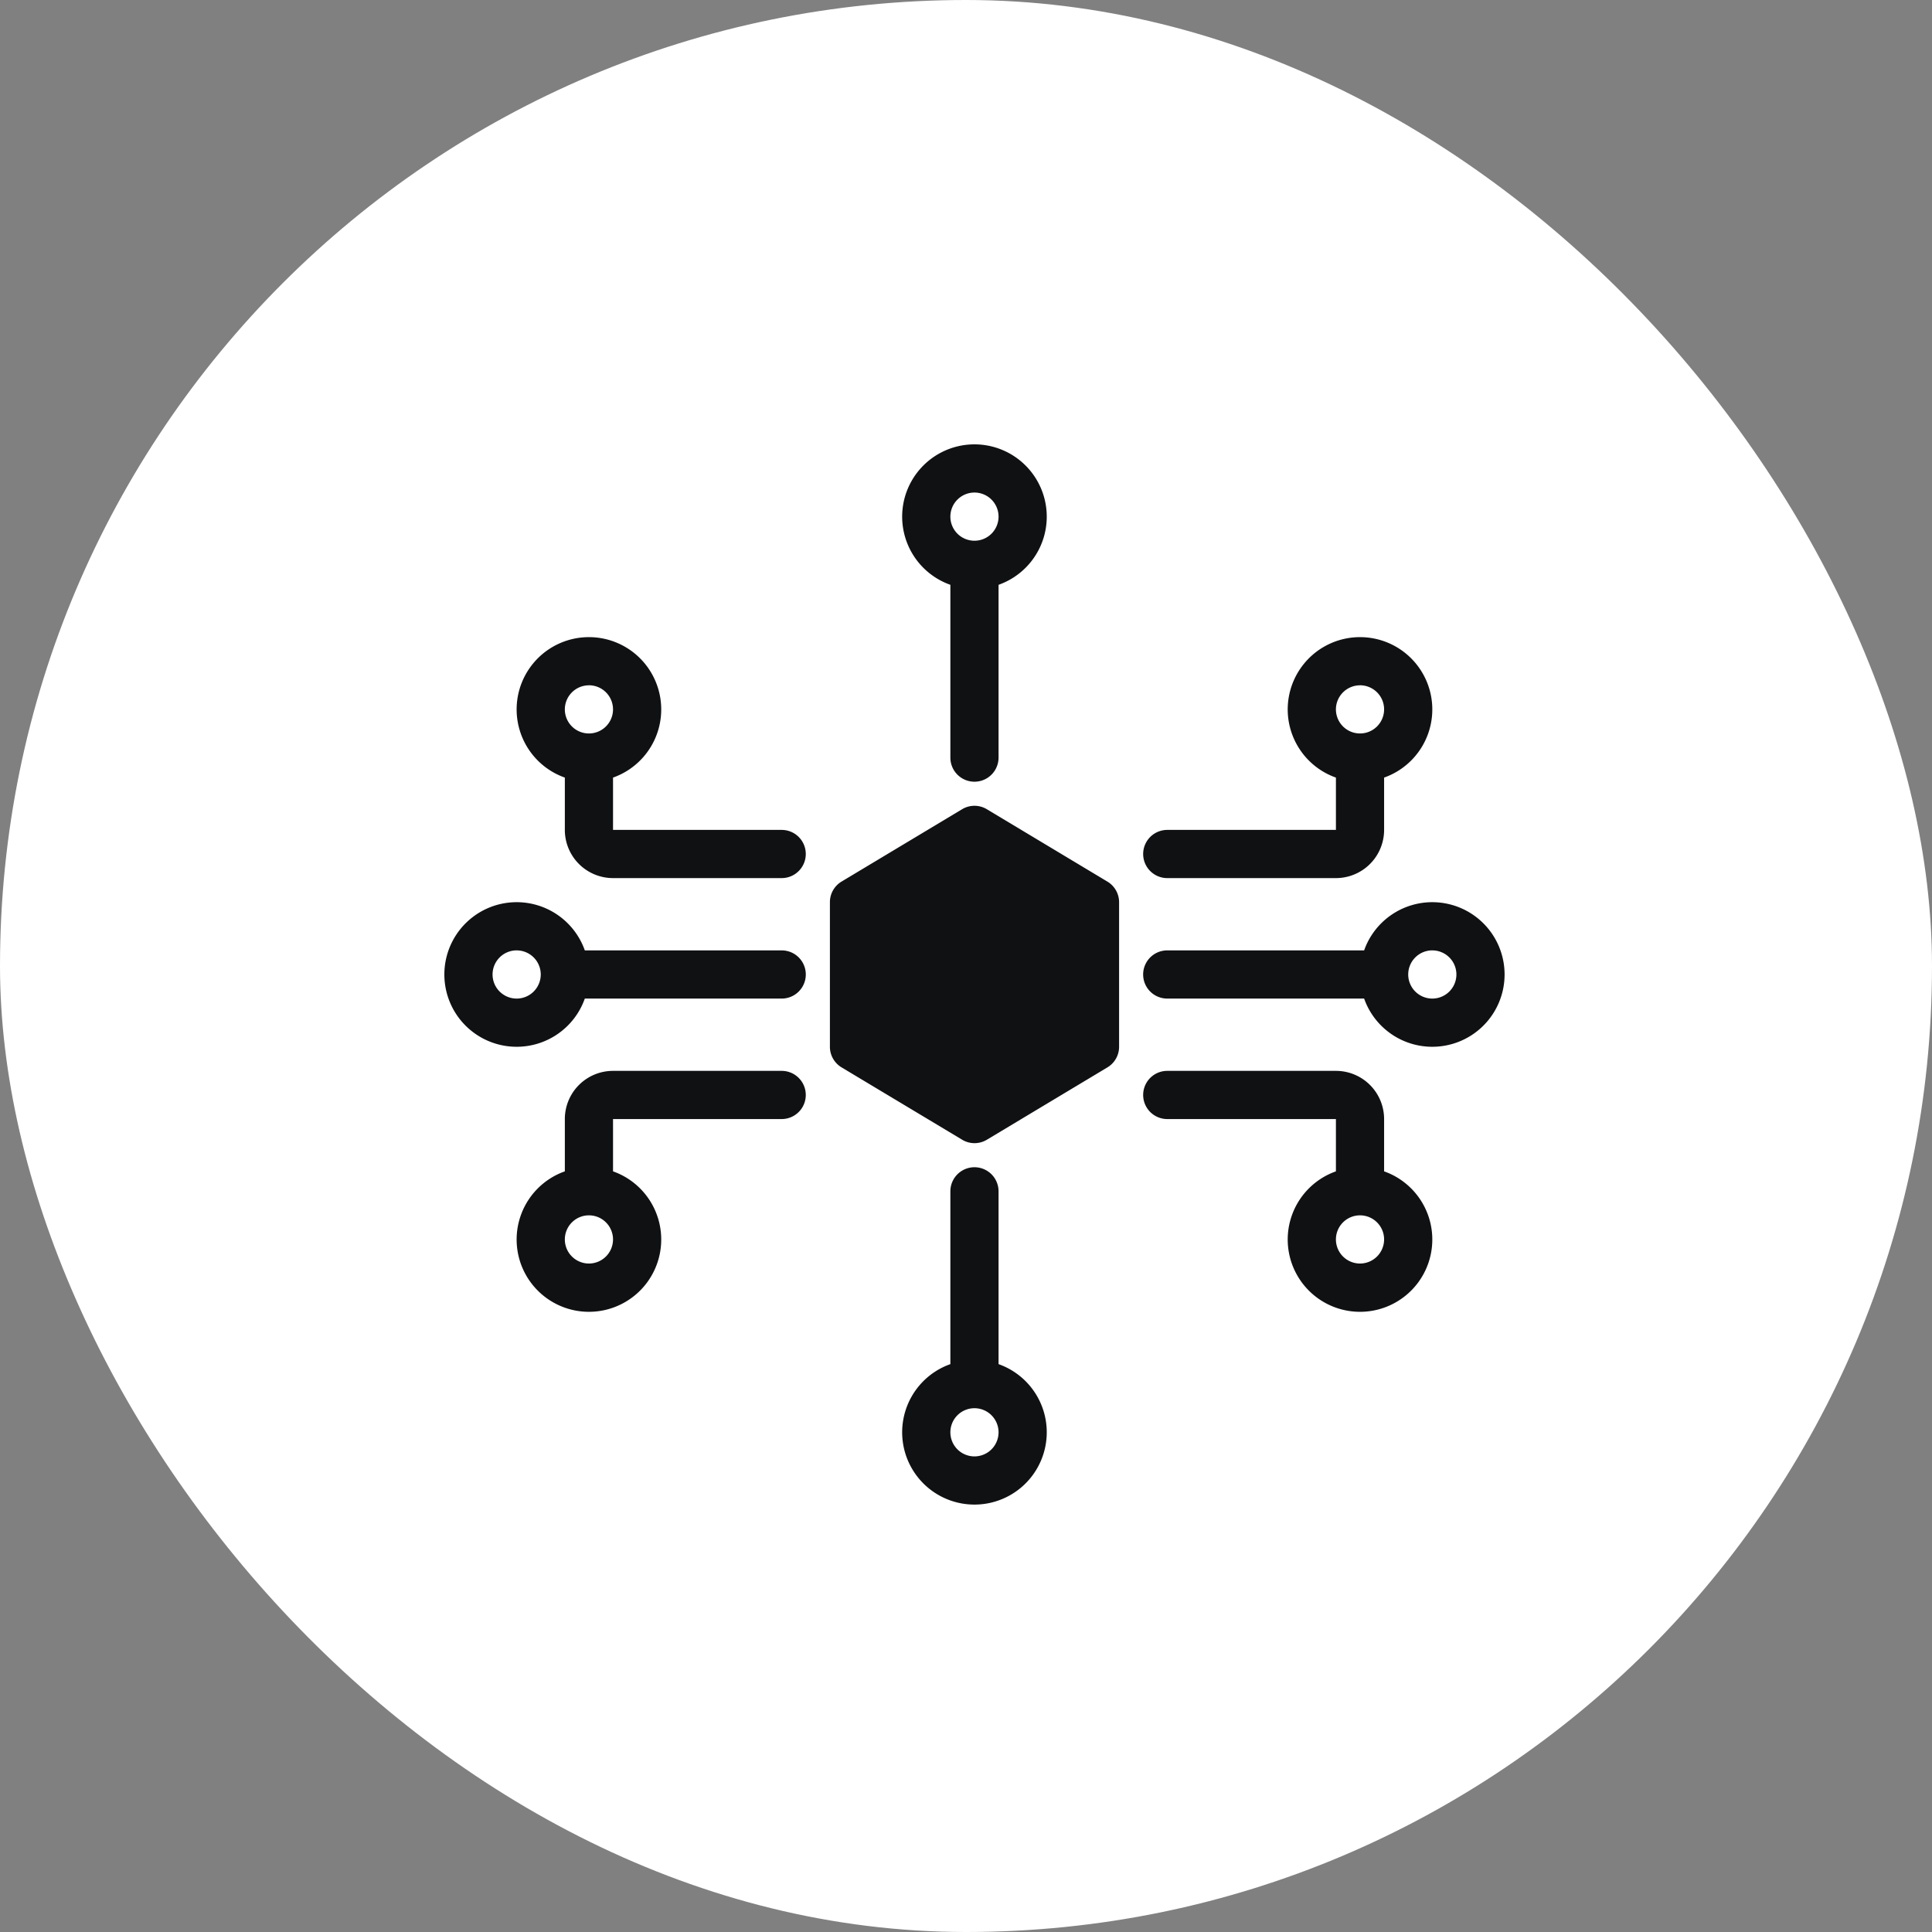
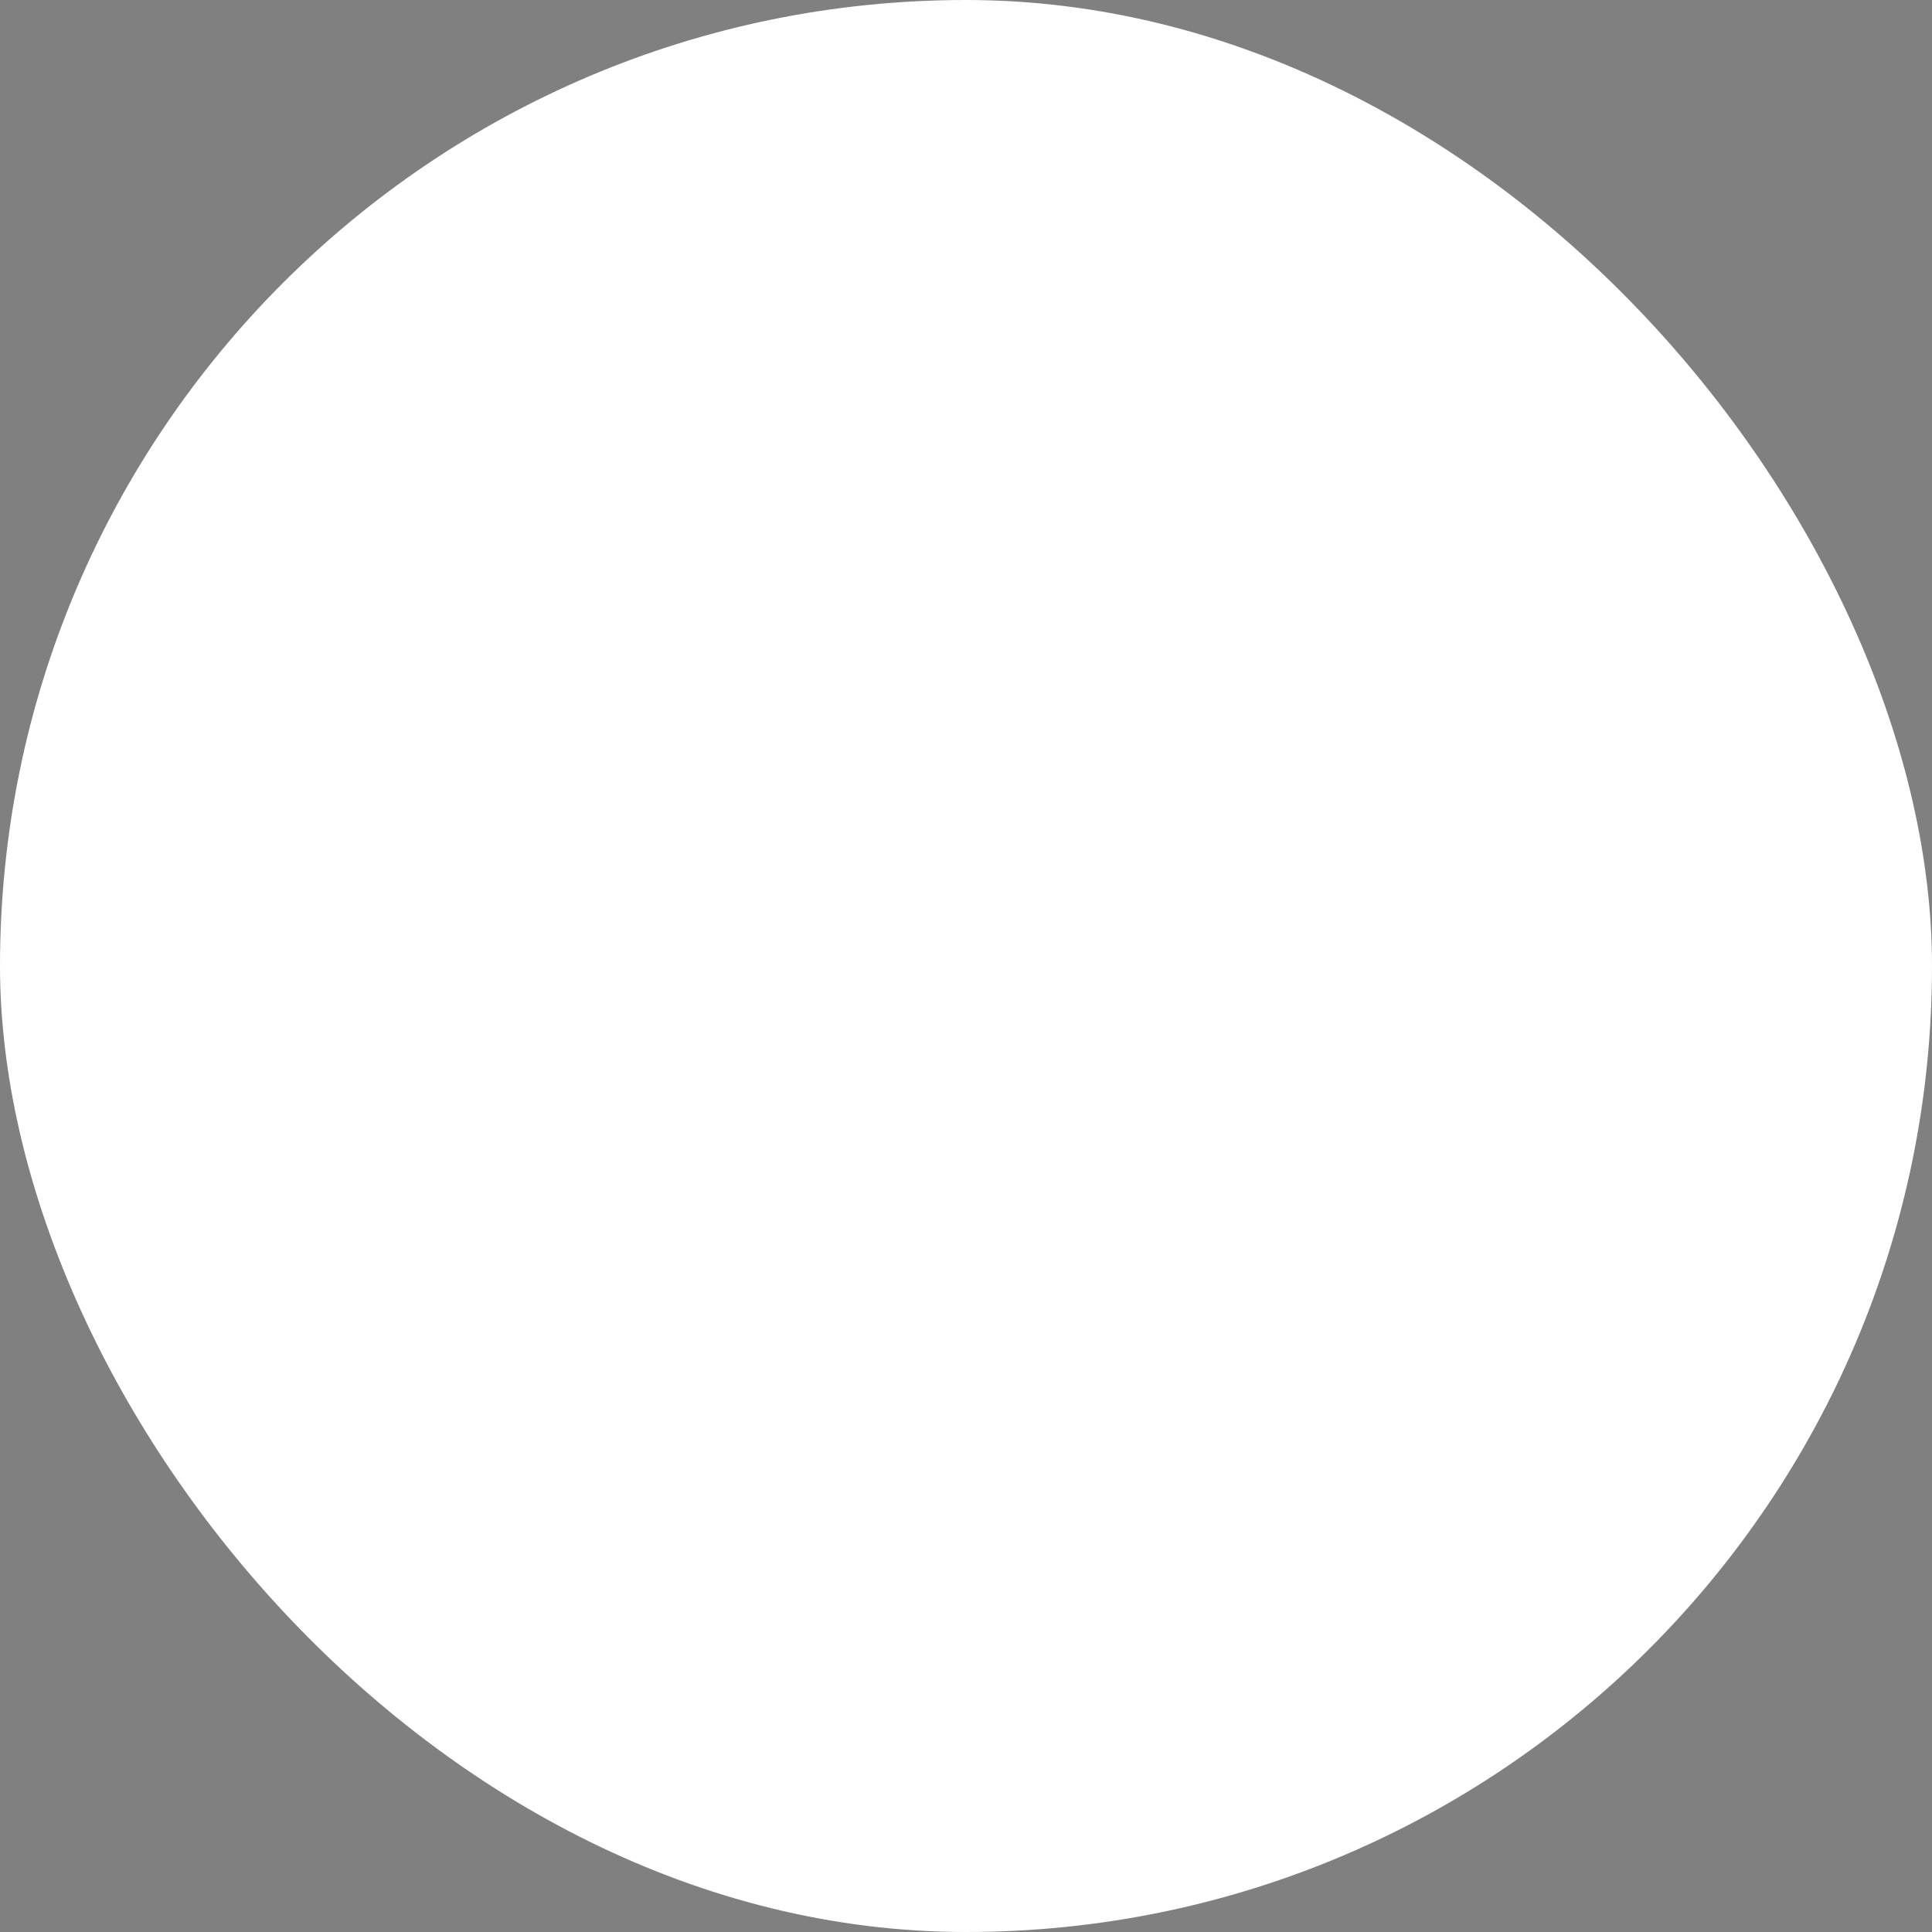
<svg xmlns="http://www.w3.org/2000/svg" width="100" height="100" viewBox="0 0 100 100">
  <rect x="0" y="0" width="100" height="100" fill="#808080" stroke="none" />
  <g id="Group_145" data-name="Group 145" transform="translate(-998 -1980)">
    <rect id="Rectangle_45" data-name="Rectangle 45" width="100" height="100" rx="50" transform="translate(998 1980)" fill="#fff" />
    <g id="Icon" transform="translate(1019 2001)">
-       <path id="Path_94" data-name="Path 94" d="M28.191,49.607a3.742,3.742,0,1,0,2.494,0V40.663a1.247,1.247,0,1,0-2.494,0Zm1.247,4.776a1.247,1.247,0,1,1,1.247-1.247A1.248,1.248,0,0,1,29.438,54.383ZM8.236,39.629a3.742,3.742,0,1,0,2.494,0V36.922h8.73a1.247,1.247,0,0,0,0-2.494H10.73a2.494,2.494,0,0,0-2.494,2.494Zm39.911,0a3.742,3.742,0,1,0,2.494,0V36.922a2.494,2.494,0,0,0-2.494-2.494h-8.73a1.247,1.247,0,0,0,0,2.494h8.73ZM9.483,44.4a1.247,1.247,0,1,1,1.247-1.247A1.248,1.248,0,0,1,9.483,44.4Zm39.911,0a1.247,1.247,0,1,1,1.247-1.247A1.248,1.248,0,0,1,49.394,44.4ZM30.08,20.886a1.239,1.239,0,0,0-1.282,0l-6.236,3.742a1.244,1.244,0,0,0-.606,1.069V33.18a1.244,1.244,0,0,0,.606,1.069L28.8,37.991a1.239,1.239,0,0,0,1.282,0l6.236-3.742a1.244,1.244,0,0,0,.606-1.069V25.7a1.244,1.244,0,0,0-.606-1.069Zm-20.81,9.8H19.461a1.247,1.247,0,0,0,0-2.494H9.27a3.742,3.742,0,1,0,0,2.494Zm40.337-2.494H39.416a1.247,1.247,0,0,0,0,2.494H49.607a3.742,3.742,0,1,0,0-2.494Zm-43.865,0a1.247,1.247,0,1,1-1.247,1.247A1.248,1.248,0,0,1,5.742,28.191Zm47.394,0a1.247,1.247,0,1,1-1.247,1.247A1.248,1.248,0,0,1,53.135,28.191Zm-4.989-8.944v2.708h-8.73a1.247,1.247,0,1,0,0,2.494h8.73a2.494,2.494,0,0,0,2.494-2.494V19.248a3.742,3.742,0,1,0-2.494,0Zm-39.911,0v2.708A2.494,2.494,0,0,0,10.73,24.45h8.73a1.247,1.247,0,1,0,0-2.494H10.73V19.248a3.742,3.742,0,1,0-2.494,0ZM28.191,9.27v8.944a1.247,1.247,0,1,0,2.494,0V9.27a3.742,3.742,0,1,0-2.494,0Zm-18.708,5.2a1.247,1.247,0,1,1-1.247,1.247A1.248,1.248,0,0,1,9.483,14.472Zm39.911,0a1.247,1.247,0,1,1-1.247,1.247A1.248,1.248,0,0,1,49.394,14.472ZM29.438,4.494a1.247,1.247,0,1,1-1.247,1.247A1.248,1.248,0,0,1,29.438,4.494Z" transform="translate(0 0)" fill="#101113" fill-rule="evenodd" />
-     </g>
+       </g>
  </g>
</svg>